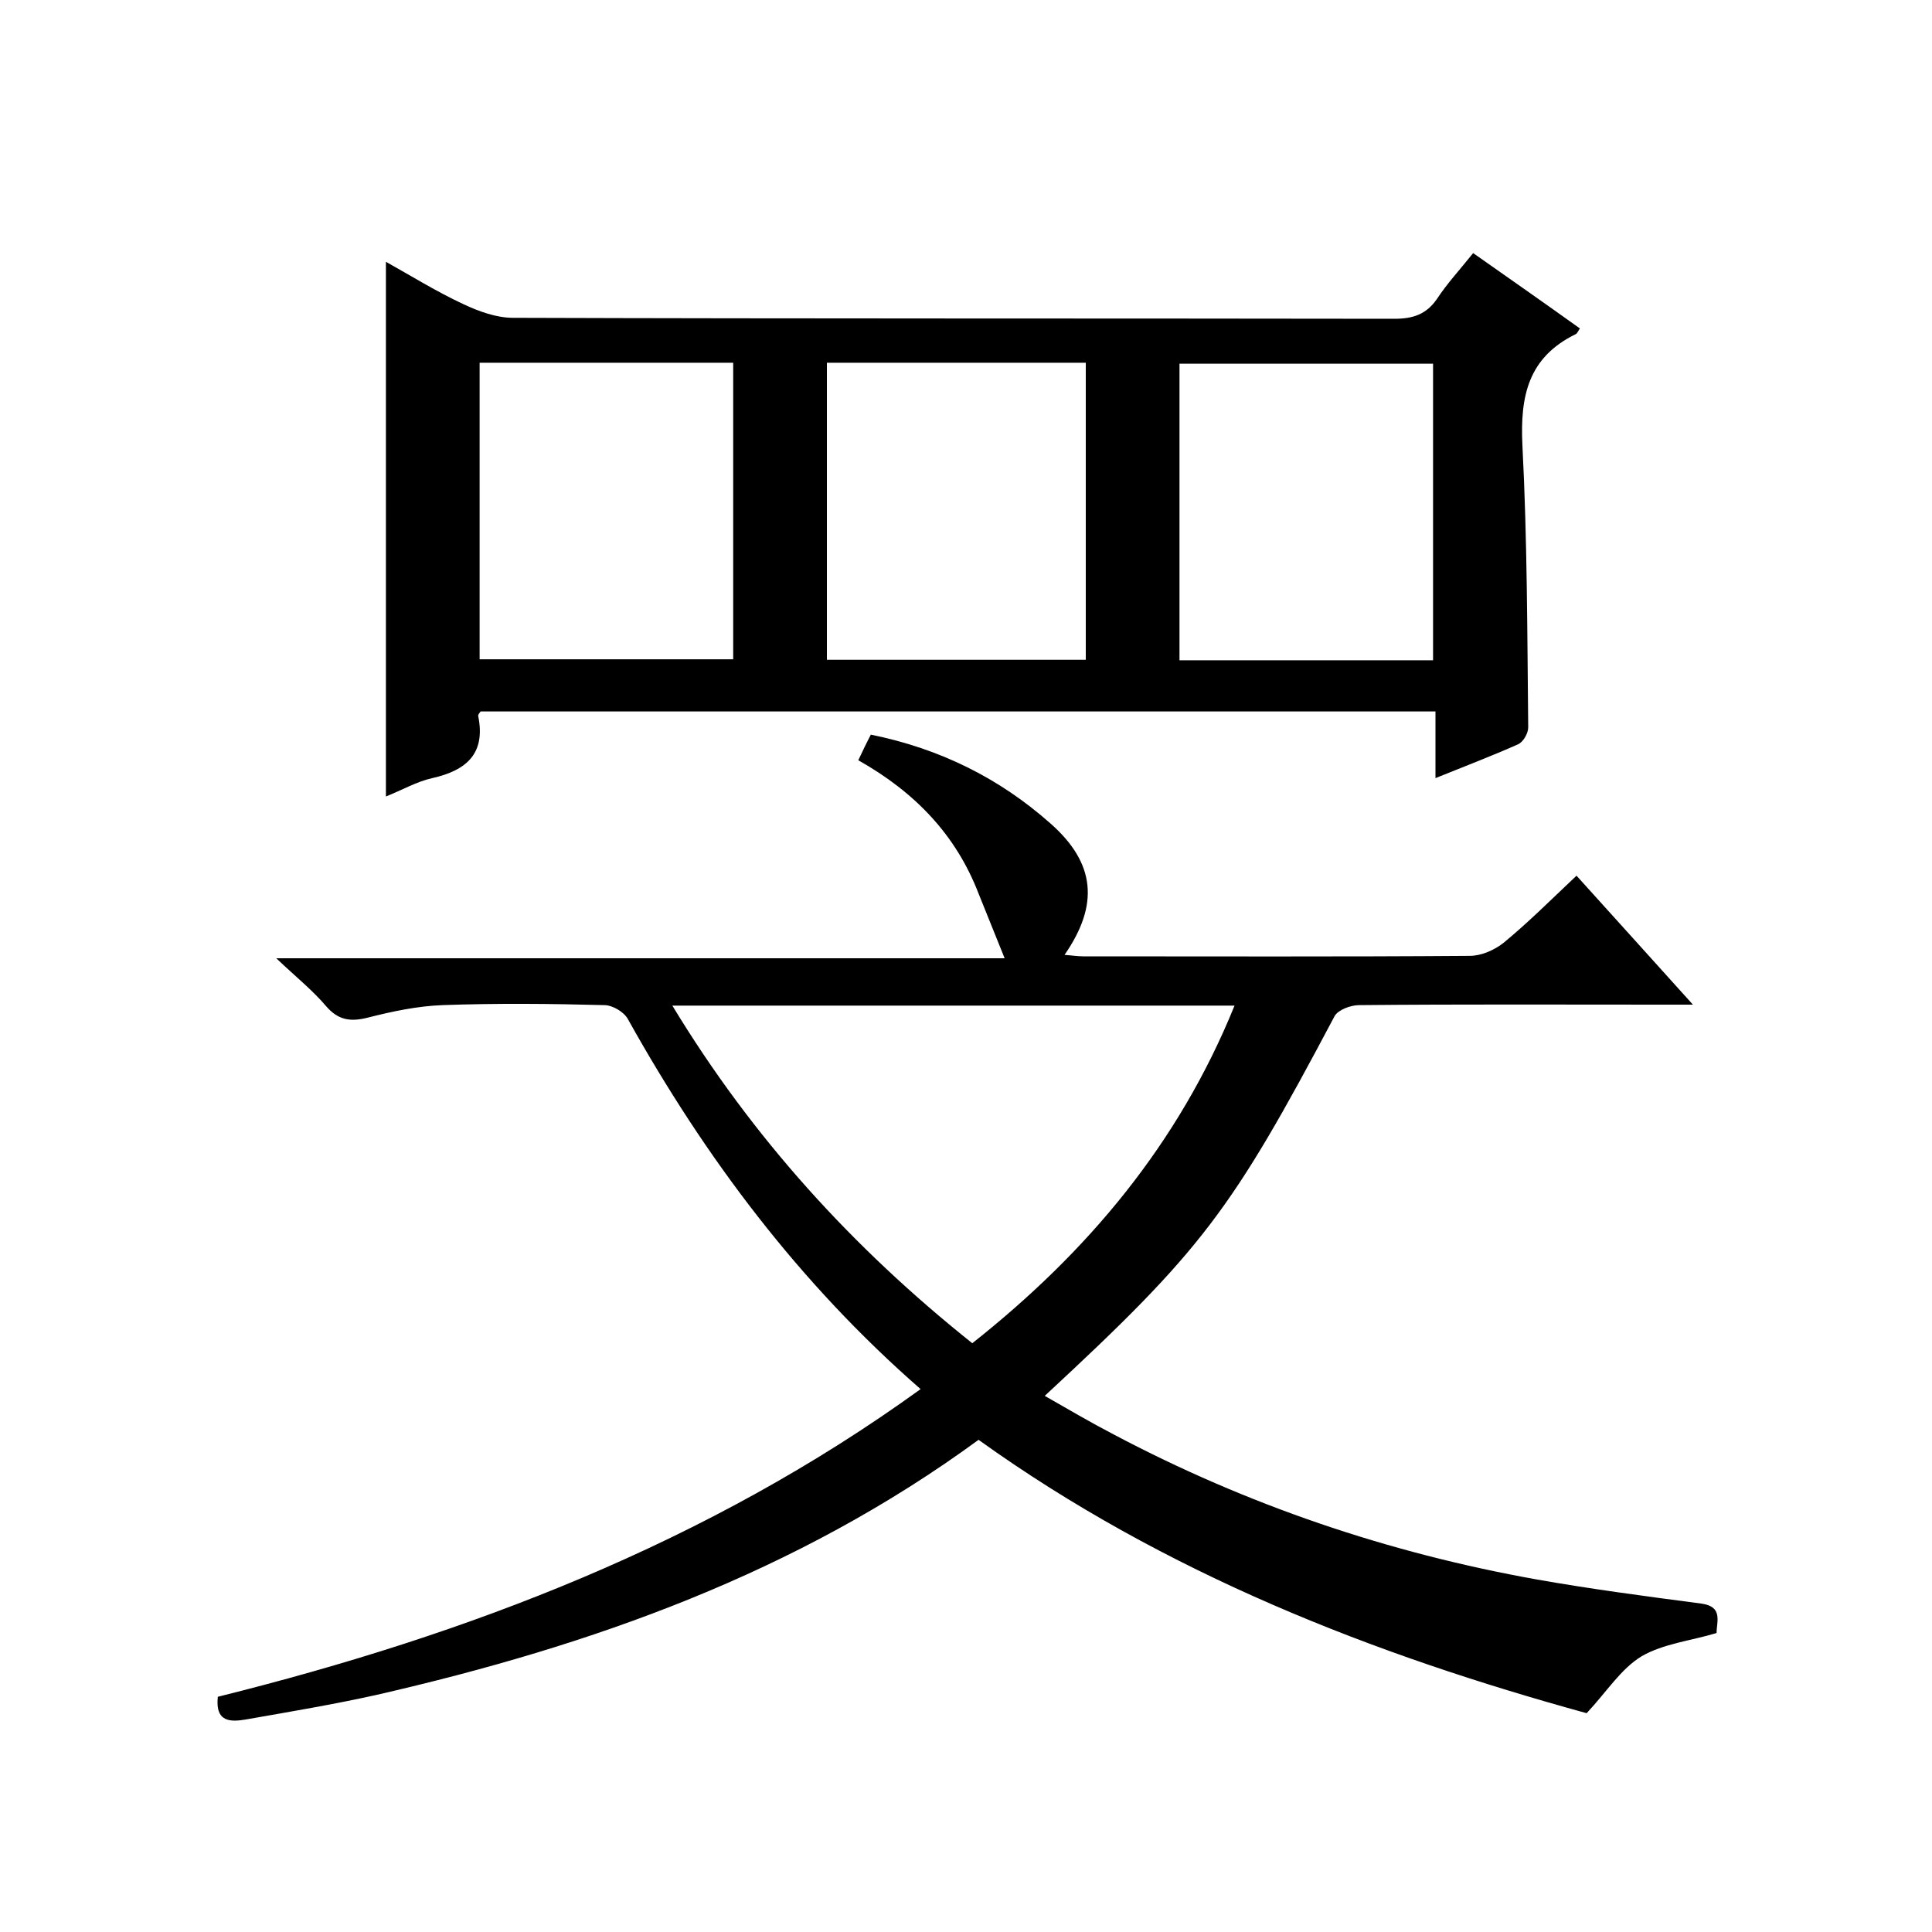
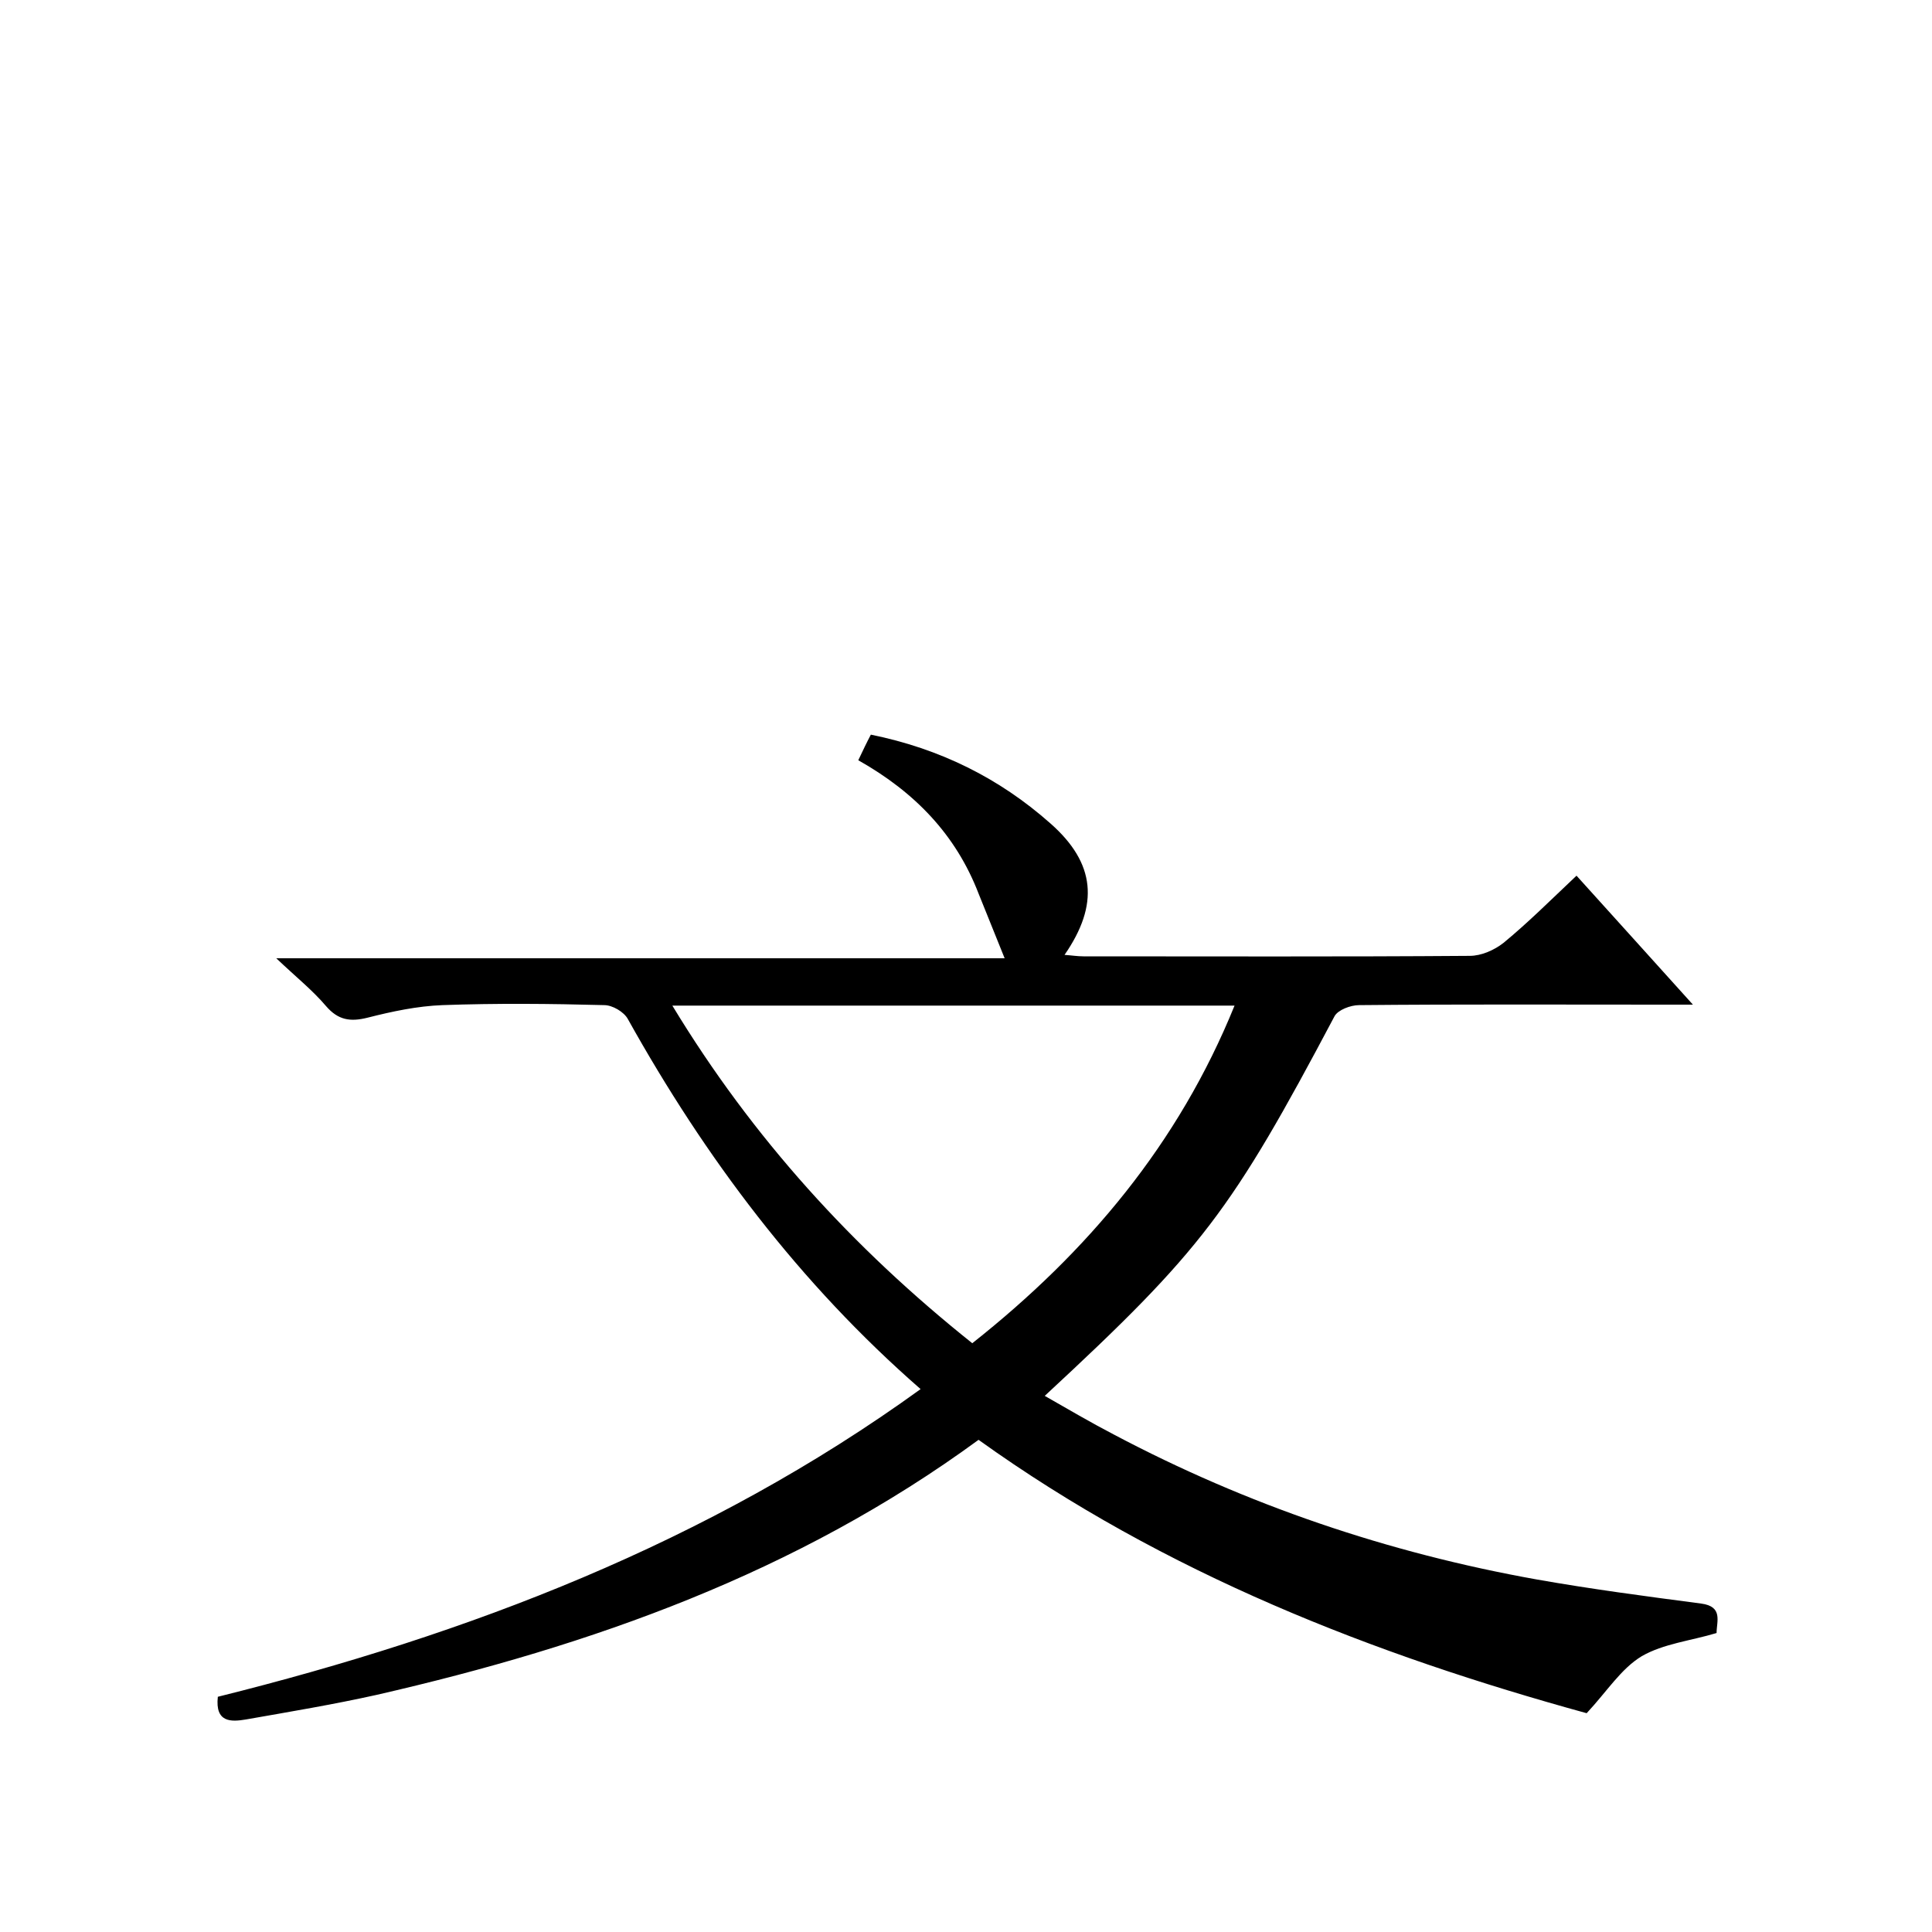
<svg xmlns="http://www.w3.org/2000/svg" enable-background="new 0 0 400 400" viewBox="0 0 400 400">
  <path d="m202.6 298.1c-37.7 27.6-80.1 42.6-124.6 52.8-9 2-18 3.5-27.1 5.1-3 .5-6.4.7-5.8-4.7 51.8-12.9 101.4-31.8 145.5-63.7-25.1-21.9-44.6-47.9-60.6-76.6-.8-1.5-3.2-2.9-4.9-2.9-11.2-.3-22.4-.4-33.5 0-5.2.2-10.4 1.3-15.5 2.6-3.6.9-6.1.5-8.6-2.4-2.8-3.3-6.2-6-10.3-9.9h150.8c-1.9-4.8-3.7-9.1-5.4-13.4-4.7-12.2-13.2-21-24.9-27.6.9-1.9 1.7-3.6 2.6-5.3 14.3 2.9 26.6 9 37.2 18.4 9.3 8.2 10.1 16.8 2.9 27.2 1.5.1 2.7.3 3.9.3 26.7 0 53.4.1 80-.1 2.4 0 5.1-1.2 7-2.7 5.1-4.2 9.8-8.9 15.1-13.9 7.9 8.7 15.5 17.2 24.1 26.7-2.7 0-4.4 0-6.1 0-21 0-42-.1-63 .1-1.8 0-4.4 1-5.1 2.3-21.4 40.4-27.4 48.4-60 78.6 4.9 2.8 9.5 5.5 14.3 8 27.6 14.6 56.8 24.5 87.5 30 11.3 2 22.7 3.5 34.1 5 4.6.6 3.2 3.7 3.2 6.1-5.3 1.6-11 2.2-15.5 4.8-4.3 2.6-7.2 7.3-11.4 11.8-44-12.1-87.3-28.9-125.9-56.6zm53-89.9c-39 0-77.3 0-116.4 0 16.6 27.4 37.4 50.2 62.1 69.9 23.9-18.9 42.7-41.3 54.3-69.9z" />
-   <path d="m79.9 164.9c0-37.1 0-73.7 0-110.7 5.2 2.9 10.5 6.2 16.1 8.8 3.2 1.5 6.8 2.8 10.2 2.8 60.8.2 121.7.1 182.5.2 3.8 0 6.6-.9 8.8-4.1 2.1-3.2 4.7-6 7.5-9.5 7.4 5.2 14.7 10.3 22.1 15.6-.4.6-.6 1.1-.9 1.2-9.8 4.8-11.5 12.8-11 23 1 19.4 1 39 1.2 58.4 0 1.2-1 3-2.1 3.5-5.4 2.4-10.9 4.5-17.1 7 0-4.8 0-9.1 0-13.8-66.3 0-132 0-197.7 0-.2.3-.5.6-.5.9 1.6 7.8-2.4 11.3-9.5 12.9-3.2.7-6.3 2.5-9.6 3.8zm91.3-89.8v61.5h53.6c0-20.7 0-41 0-61.5-18 0-35.6 0-53.6 0zm-71.9 0v61.4h52.5c0-20.7 0-40.9 0-61.4-17.5 0-34.8 0-52.5 0zm197.4 61.6c0-20.8 0-41.1 0-61.4-17.8 0-35.2 0-52.5 0v61.4z" />
</svg>